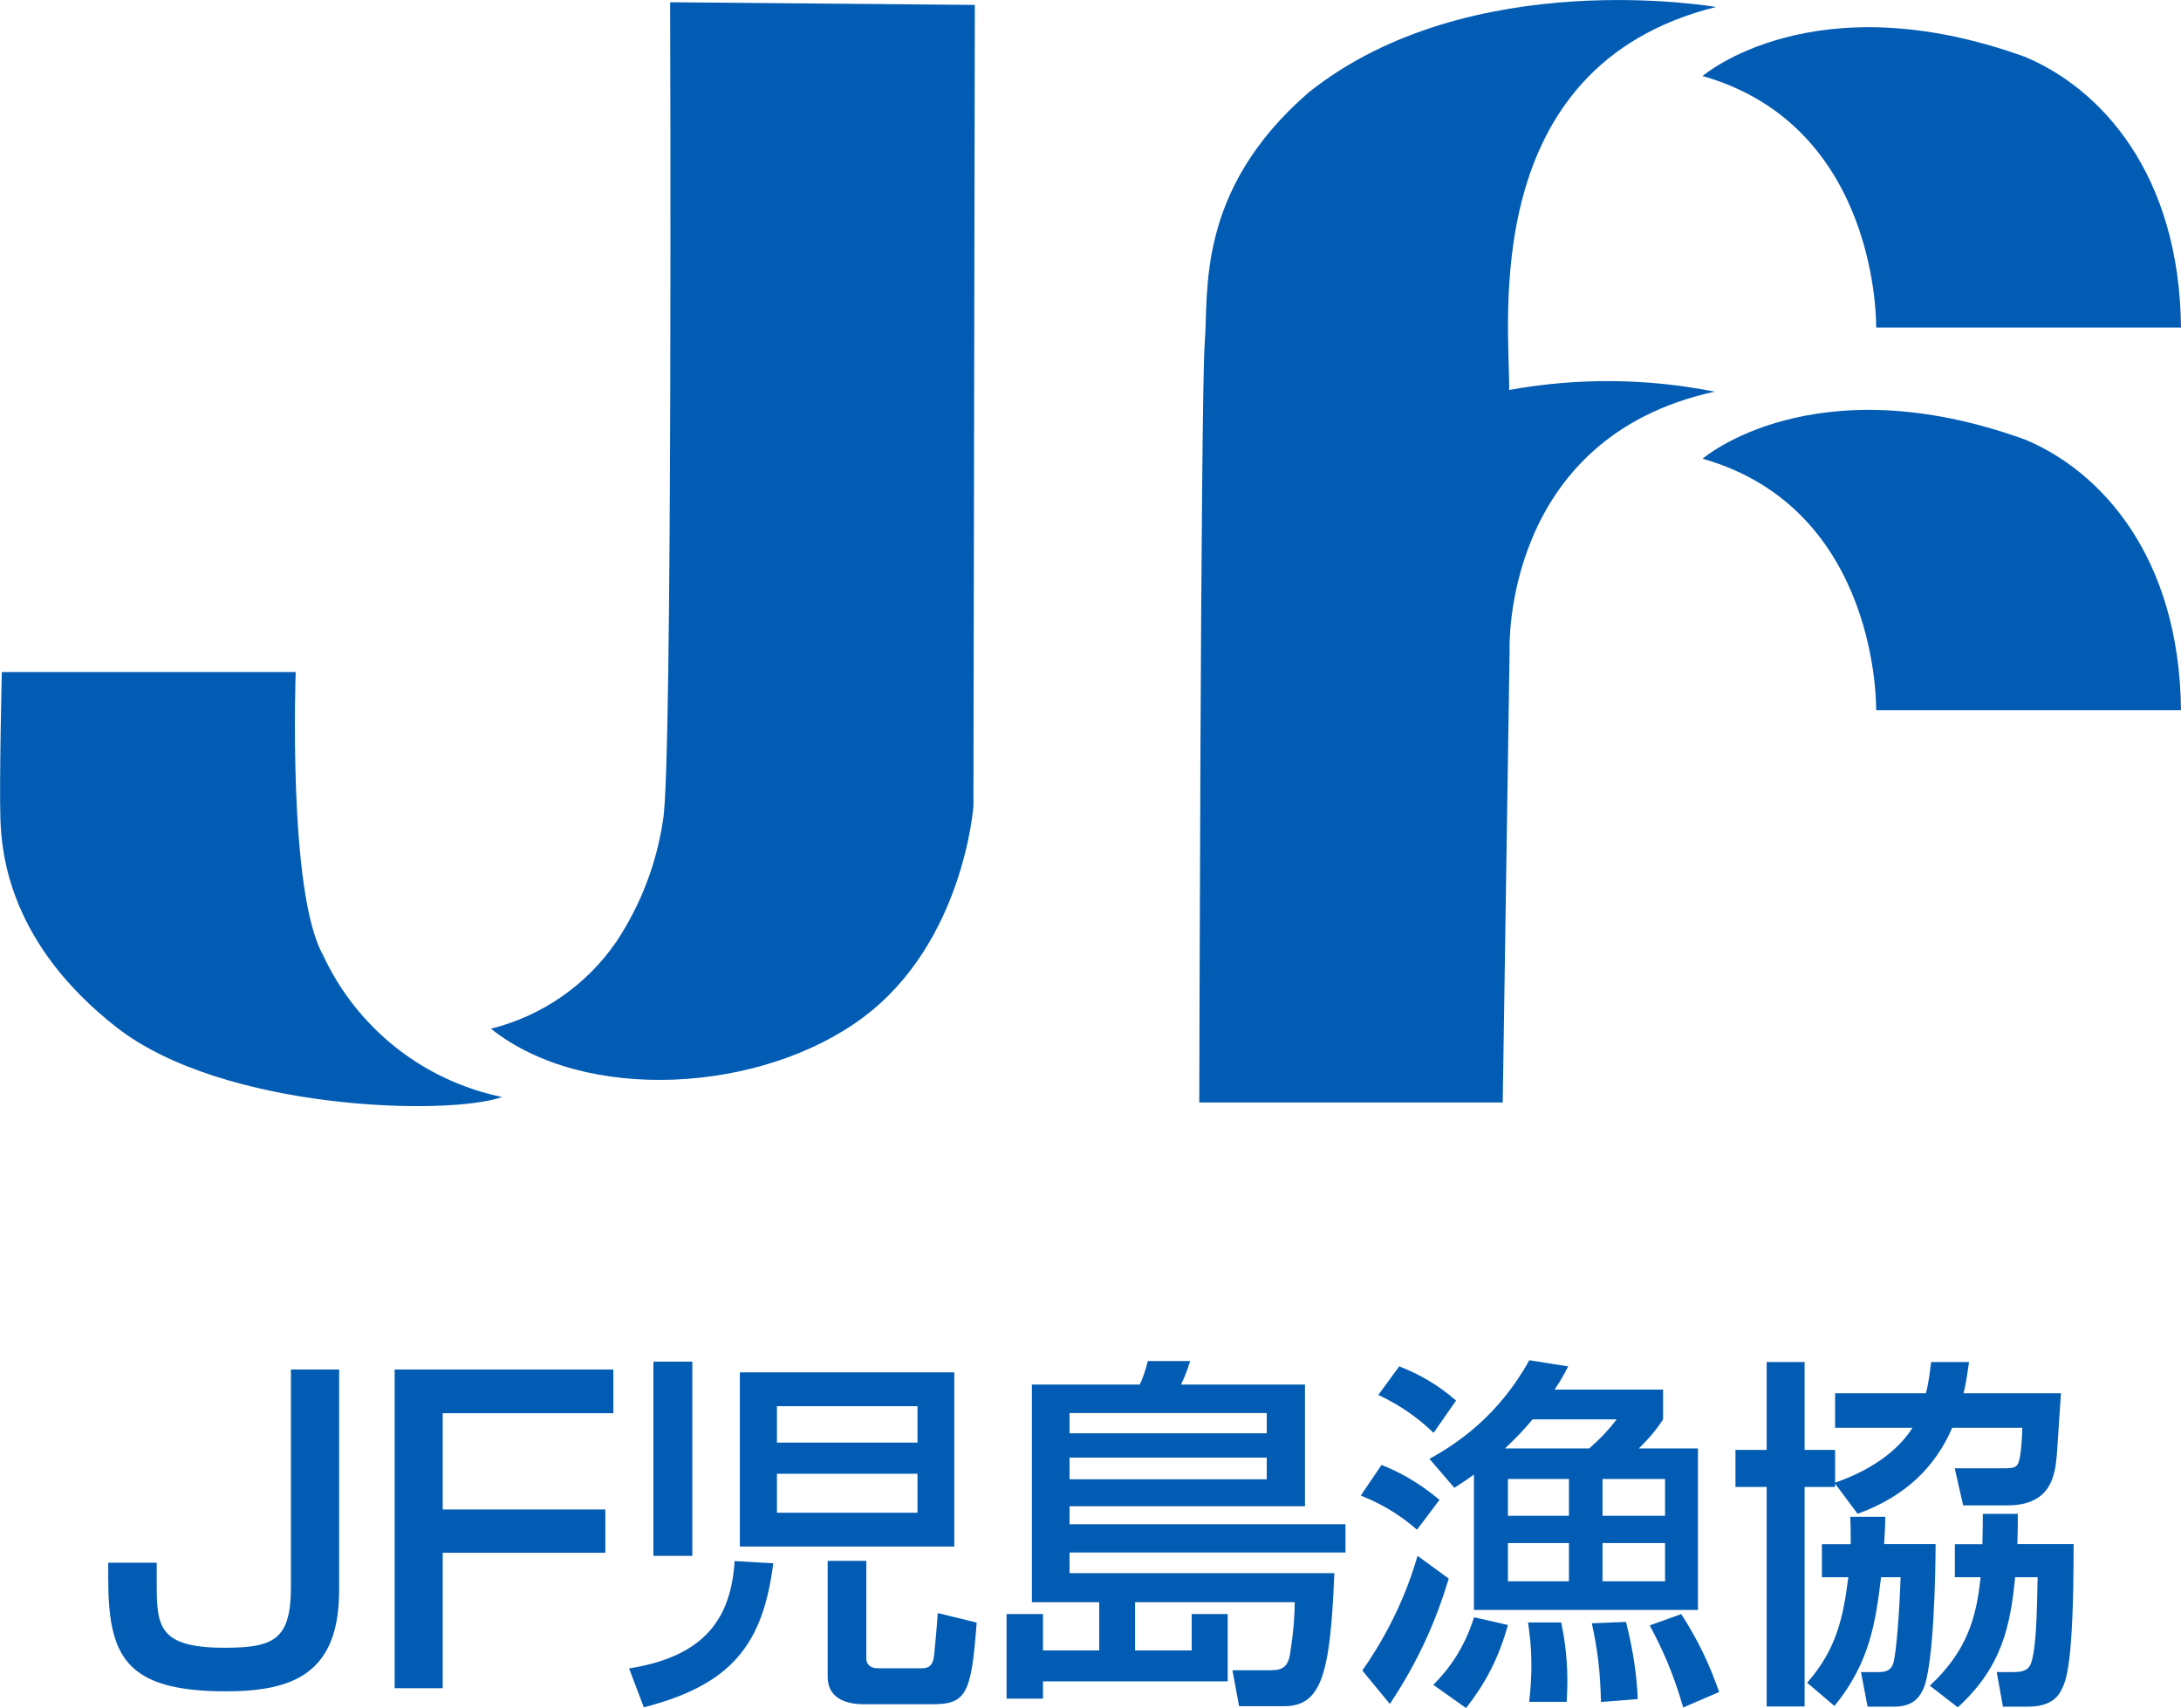
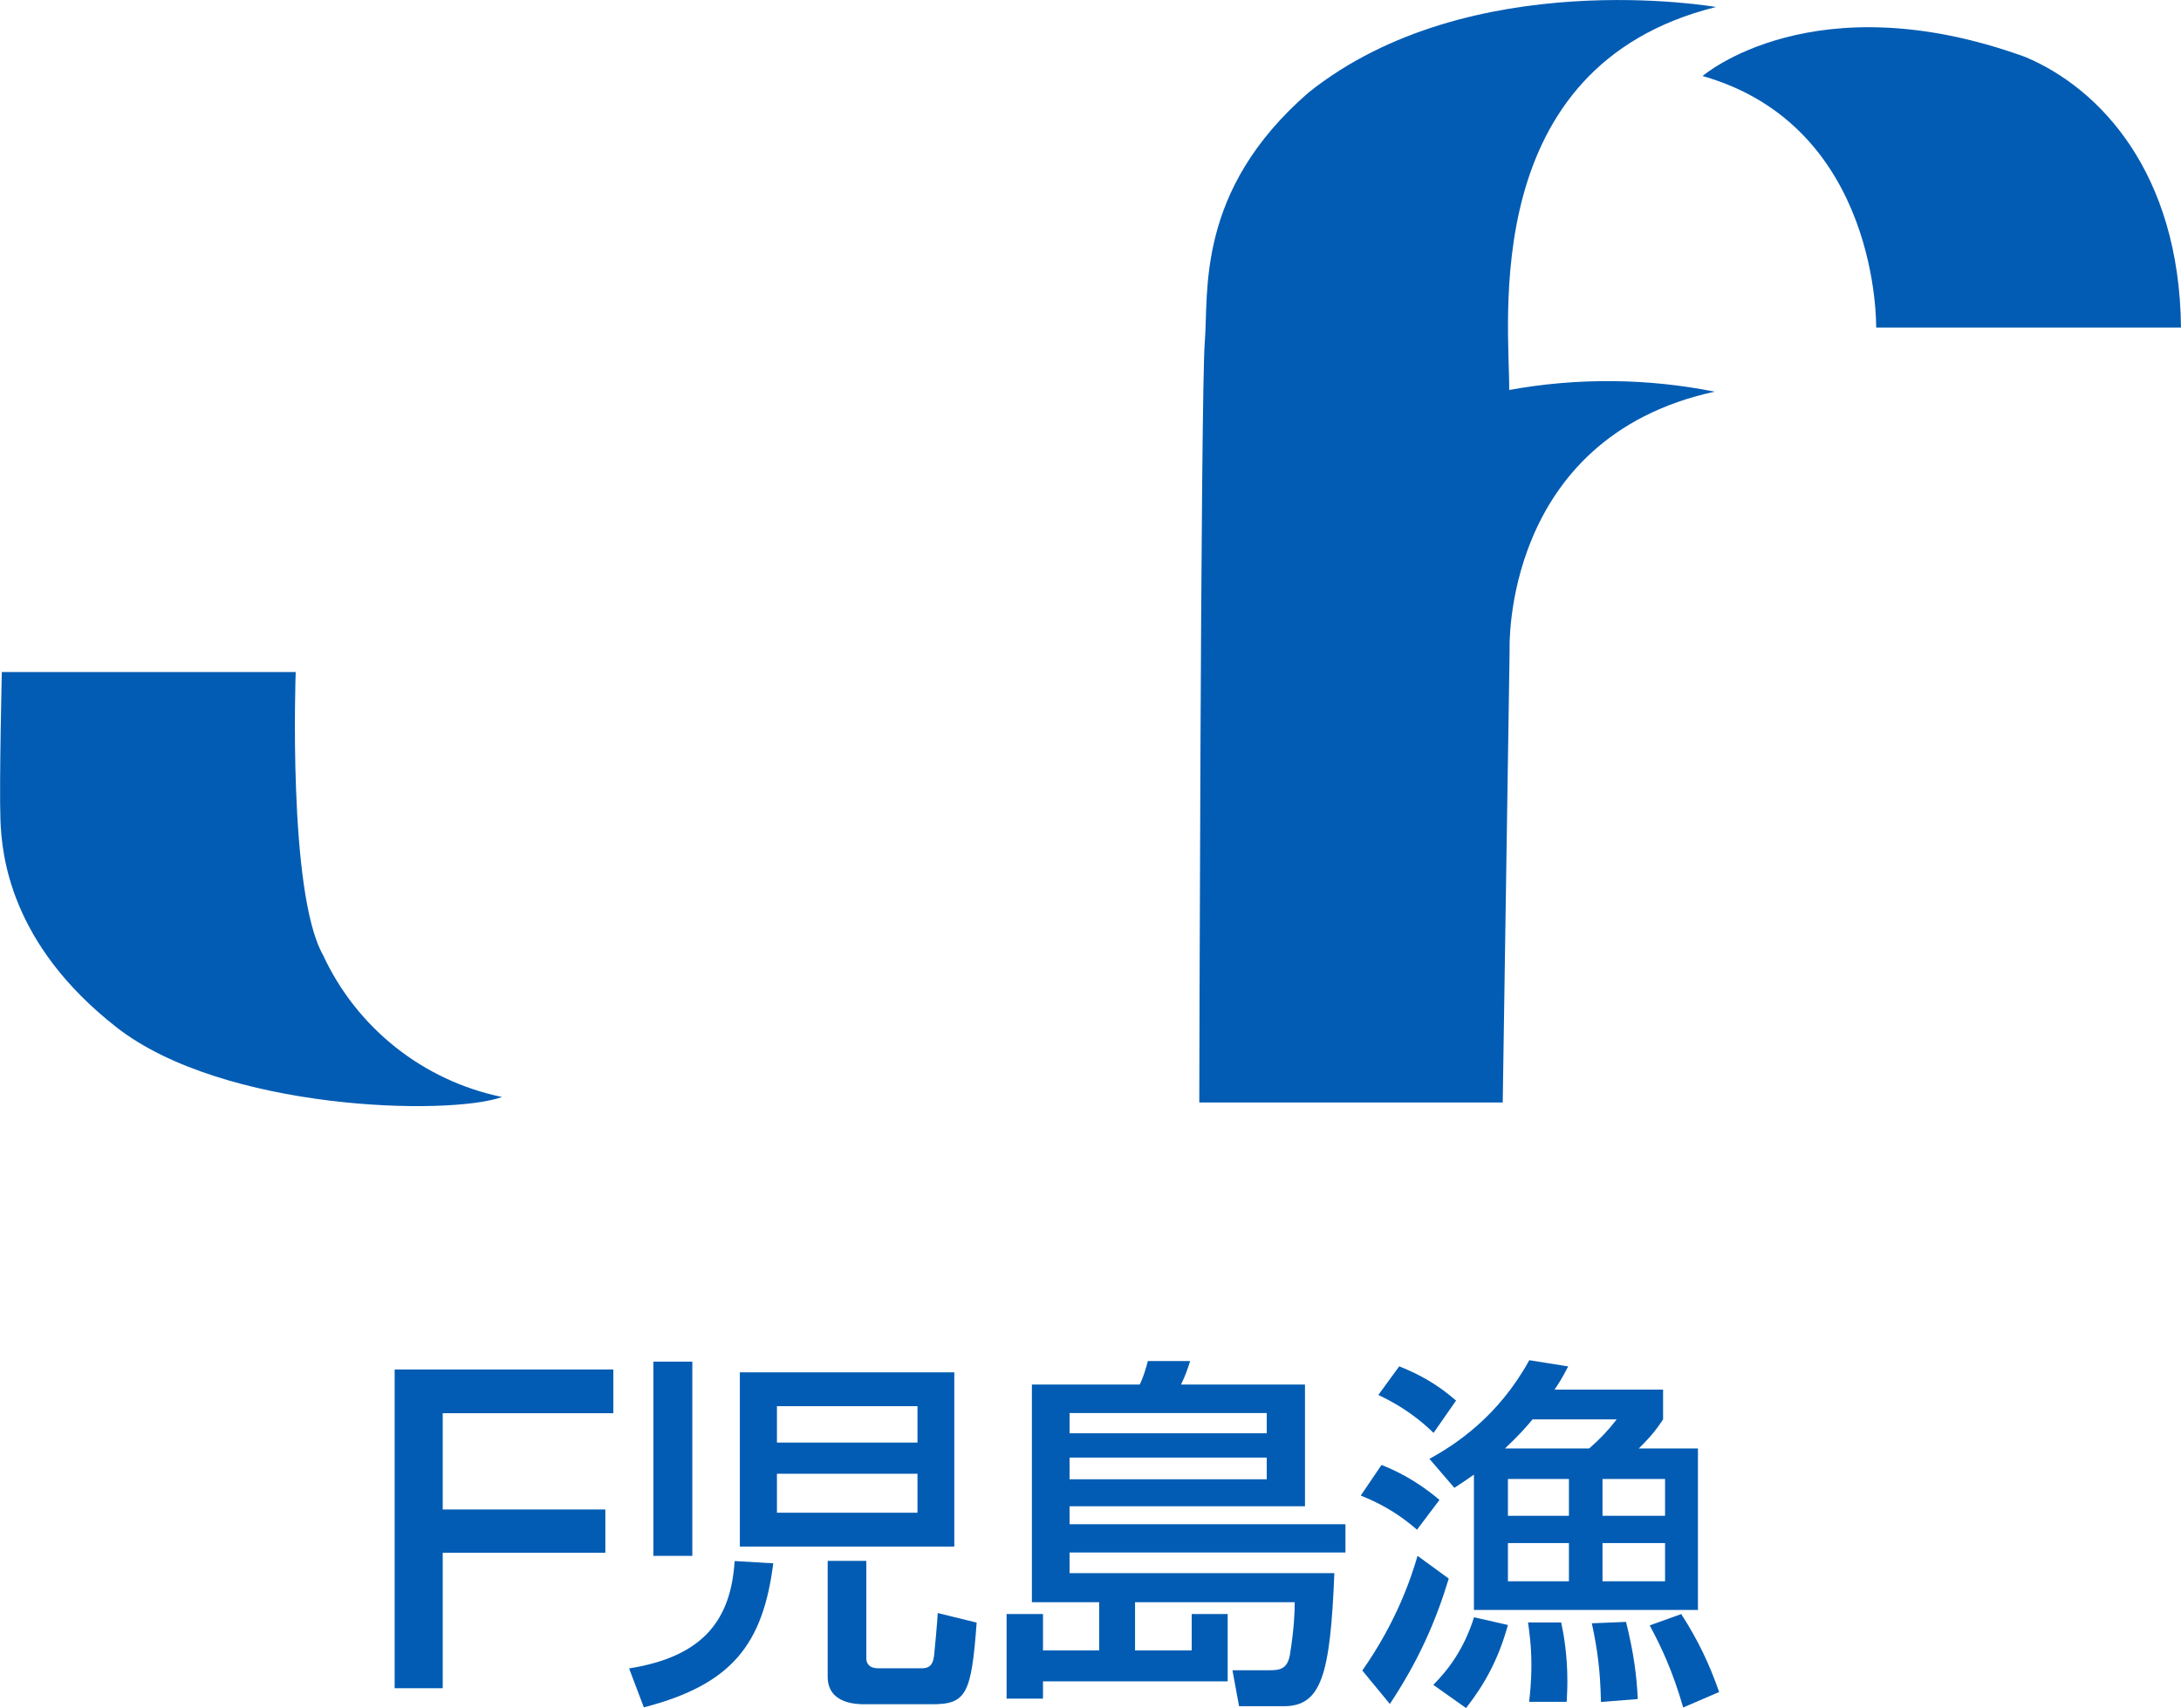
<svg xmlns="http://www.w3.org/2000/svg" id="_レイヤー_2" data-name="レイヤー 2" viewBox="0 0 155.18 121.54">
  <defs>
    <style>
      .cls-1 {
        fill: #035cb3;
      }
    </style>
  </defs>
  <g id="_ヘッダーフッター" data-name="ヘッダーフッター">
    <g>
      <g>
-         <path class="cls-1" d="M47.67,.16l21.69,.19-.1,57s-.68,9.73-7.88,15.07c-7.2,5.35-19.74,6.13-26.45,.78,3.65-.91,6.83-3.12,8.95-6.23,1.72-2.61,2.85-5.56,3.3-8.66,.69-3.79,.5-58.17,.5-58.17Z" />
        <path class="cls-1" d="M.13,47.82H21.04s-.58,15.66,1.94,20.13c2.4,5.2,7.13,8.95,12.74,10.11-3.8,1.36-19.84,.97-27.43-4.96C.71,67.17,.12,60.84,.03,58.31s.1-10.49,.1-10.49Z" />
        <path class="cls-1" d="M122.1,.5s-17.51-3.08-28.99,6.08c-8.07,7-7.1,14.2-7.39,17.79s-.39,54.08-.39,54.08h21.59l.49-32.2s-.58-15.08,14.59-18.38c-4.82-.96-9.78-1-14.62-.12,.05-4.72-2.31-23.02,14.71-27.25Z" />
        <path class="cls-1" d="M121.14,5.41s7.88-6.81,22.95-1.36c5.35,2.24,10.98,8.27,11.09,19.26h-21.69s.29-14.3-12.35-17.9Z" />
-         <path class="cls-1" d="M121.14,32.64s7.88-6.81,22.95-1.36c5.35,2.23,10.98,8.27,11.09,19.26h-21.69s.29-14.3-12.35-17.9Z" />
      </g>
      <g>
-         <path class="cls-1" d="M24.13,97.45v15.71c0,5.93-3.28,7.19-8.06,7.19-7.22,0-8.37-2.56-8.37-8.09v-1.06h3.45v1.27c0,3.17,0,4.78,4.83,4.78,3.54,0,4.72-.6,4.72-4.35v-15.45h3.42Z" />
        <path class="cls-1" d="M43.64,97.45v3.11h-12.14v6.85h11.57v3.08h-11.57v9.64h-3.42v-22.68h15.57Z" />
        <path class="cls-1" d="M55.02,111.23c-.73,5.76-2.93,8.64-9.21,10.26l-1.05-2.77c5.44-.86,7.25-3.61,7.51-7.64l2.75,.16Zm-8.53-.52v-13.82h2.77v13.82h-2.77Zm6.15-13.06h15.26v12.4h-15.26v-12.4Zm2.64,2.41v2.59h10v-2.59h-10Zm0,4.81v2.77h10v-2.77h-10Zm6.36,6.2v6.93c0,.52,.39,.71,.81,.71h3.17c.73,0,.79-.58,.84-.89,.05-.47,.24-2.51,.26-3.04l2.77,.68c-.37,5.05-.73,5.81-3.14,5.81h-4.84c-.5,0-2.62,0-2.62-1.96v-8.24h2.75Z" />
        <path class="cls-1" d="M95.73,110.47h-19.63v1.47h18.84c-.29,7.3-.94,9.47-3.61,9.47h-3.17l-.47-2.56h2.62c.76,0,1.28-.08,1.47-1.1,.31-1.94,.34-3.14,.34-3.74h-11.36v3.43h4.03v-2.59h2.56v4.79h-13.14v1.23h-2.59v-6.02h2.59v2.59h4v-3.43h-4.79v-15.49h7.67c.24-.47,.44-1.12,.58-1.67h3.01c-.18,.58-.39,1.15-.65,1.67h8.82v8.66h-16.75v1.28h19.63v2.01Zm-19.63-9.92v1.44h14.03v-1.44h-14.03Zm0,3.17v1.54h14.03v-1.54h-14.03Z" />
        <path class="cls-1" d="M98.29,104.24c.94,.37,2.46,1.07,4.13,2.49l-1.6,2.12c-.97-.84-2.17-1.7-4-2.43l1.47-2.17Zm4.79,8.09c-.92,3.04-2.15,5.84-4.19,8.92l-1.96-2.38c2.46-3.51,3.48-6.62,3.93-8.16l2.22,1.62Zm-3.51-15.1c1.49,.6,2.7,1.28,4.03,2.43l-1.6,2.3c-.84-.81-2.04-1.81-3.93-2.7l1.49-2.04Zm2.15,6.57c1.86-1.02,4.89-3.01,7.09-7.01l2.77,.44c-.5,.97-.76,1.33-.97,1.65h7.72v2.12c-.39,.6-.84,1.2-1.73,2.07h4.21v11.49h-15.94v-9.63c-.47,.34-.84,.58-1.39,.94l-1.78-2.07Zm5.57,11.83c-.68,2.46-1.67,4.24-2.98,5.91l-2.33-1.65c1.1-1.1,2.2-2.59,2.9-4.81l2.41,.55Zm1.75-14.63c-.47,.58-1.07,1.23-1.96,2.07h5.99c.81-.71,1.33-1.26,1.96-2.07h-5.99Zm2.59,6.86v-2.62h-4.34v2.62h4.34Zm0,1.94h-4.34v2.72h4.34v-2.72Zm-.55,5.65c.18,.84,.44,2.28,.44,4.16,0,.65-.03,1.05-.05,1.49h-2.67c.05-.5,.16-1.36,.16-2.59,0-1.47-.16-2.46-.24-3.06h2.36Zm4.61-.05c.55,2.2,.76,3.82,.84,5.5l-2.62,.21c-.05-2.3-.26-3.79-.65-5.6l2.43-.1Zm-1.67-7.54h4.45v-2.62h-4.45v2.62Zm0,1.94v2.72h4.45v-2.72h-4.45Zm5.6,5.05c1.23,1.91,2.02,3.61,2.7,5.55l-2.56,1.1c-.76-2.64-1.57-4.32-2.38-5.84l2.25-.81Z" />
-         <path class="cls-1" d="M138.9,101.6c-1.2,2.77-3.3,4.87-6.73,6.12l-1.6-2.15v.24h-2.17v15.62h-2.7v-15.62h-2.22v-2.64h2.22v-6.25h2.7v6.25h2.17v2.33c3.11-1.07,4.76-2.7,5.5-3.9h-5.5v-2.46h6.46c.24-.94,.29-1.62,.37-2.22h2.7c-.1,.65-.18,1.36-.39,2.22h6.93c-.05,.63-.24,3.66-.29,4.34-.13,1.36-.31,3.64-3.53,3.64h-3.14l-.6-2.64h3.32c.99,0,1.18,0,1.33-.86,.08-.47,.16-1.52,.16-2.02h-5Zm-7.22,8.27c0-.79,0-1.2-.03-1.94h2.49c0,.58-.03,1.05-.08,1.94h3.66c0,1.96-.13,8.79-.89,10.34-.18,.39-.6,1.23-2.01,1.23h-1.94l-.47-2.46h1.18c.39,0,.92,0,1.12-.63,.21-.68,.44-3.66,.52-6.12h-1.39c-.37,2.98-.73,6.02-3.32,9.16l-1.94-1.65c2.07-2.36,2.56-4.58,2.93-7.51h-1.88v-2.35h2.04Zm9.37,0c.03-1.18,.03-1.54,.03-2.15h2.49c0,.68,0,.84-.03,2.15h4c0,8.61-.52,9.71-.89,10.42-.44,.89-1.39,1.15-2.33,1.15h-1.81l-.44-2.46h1.13c.6,0,1.1-.05,1.31-.63,.37-1.05,.42-3.53,.47-6.12h-1.6c-.34,3.48-.94,6.39-4.08,9.26l-1.99-1.54c2.64-2.46,3.32-4.84,3.61-7.72h-1.83v-2.35h1.96Z" />
      </g>
    </g>
  </g>
</svg>